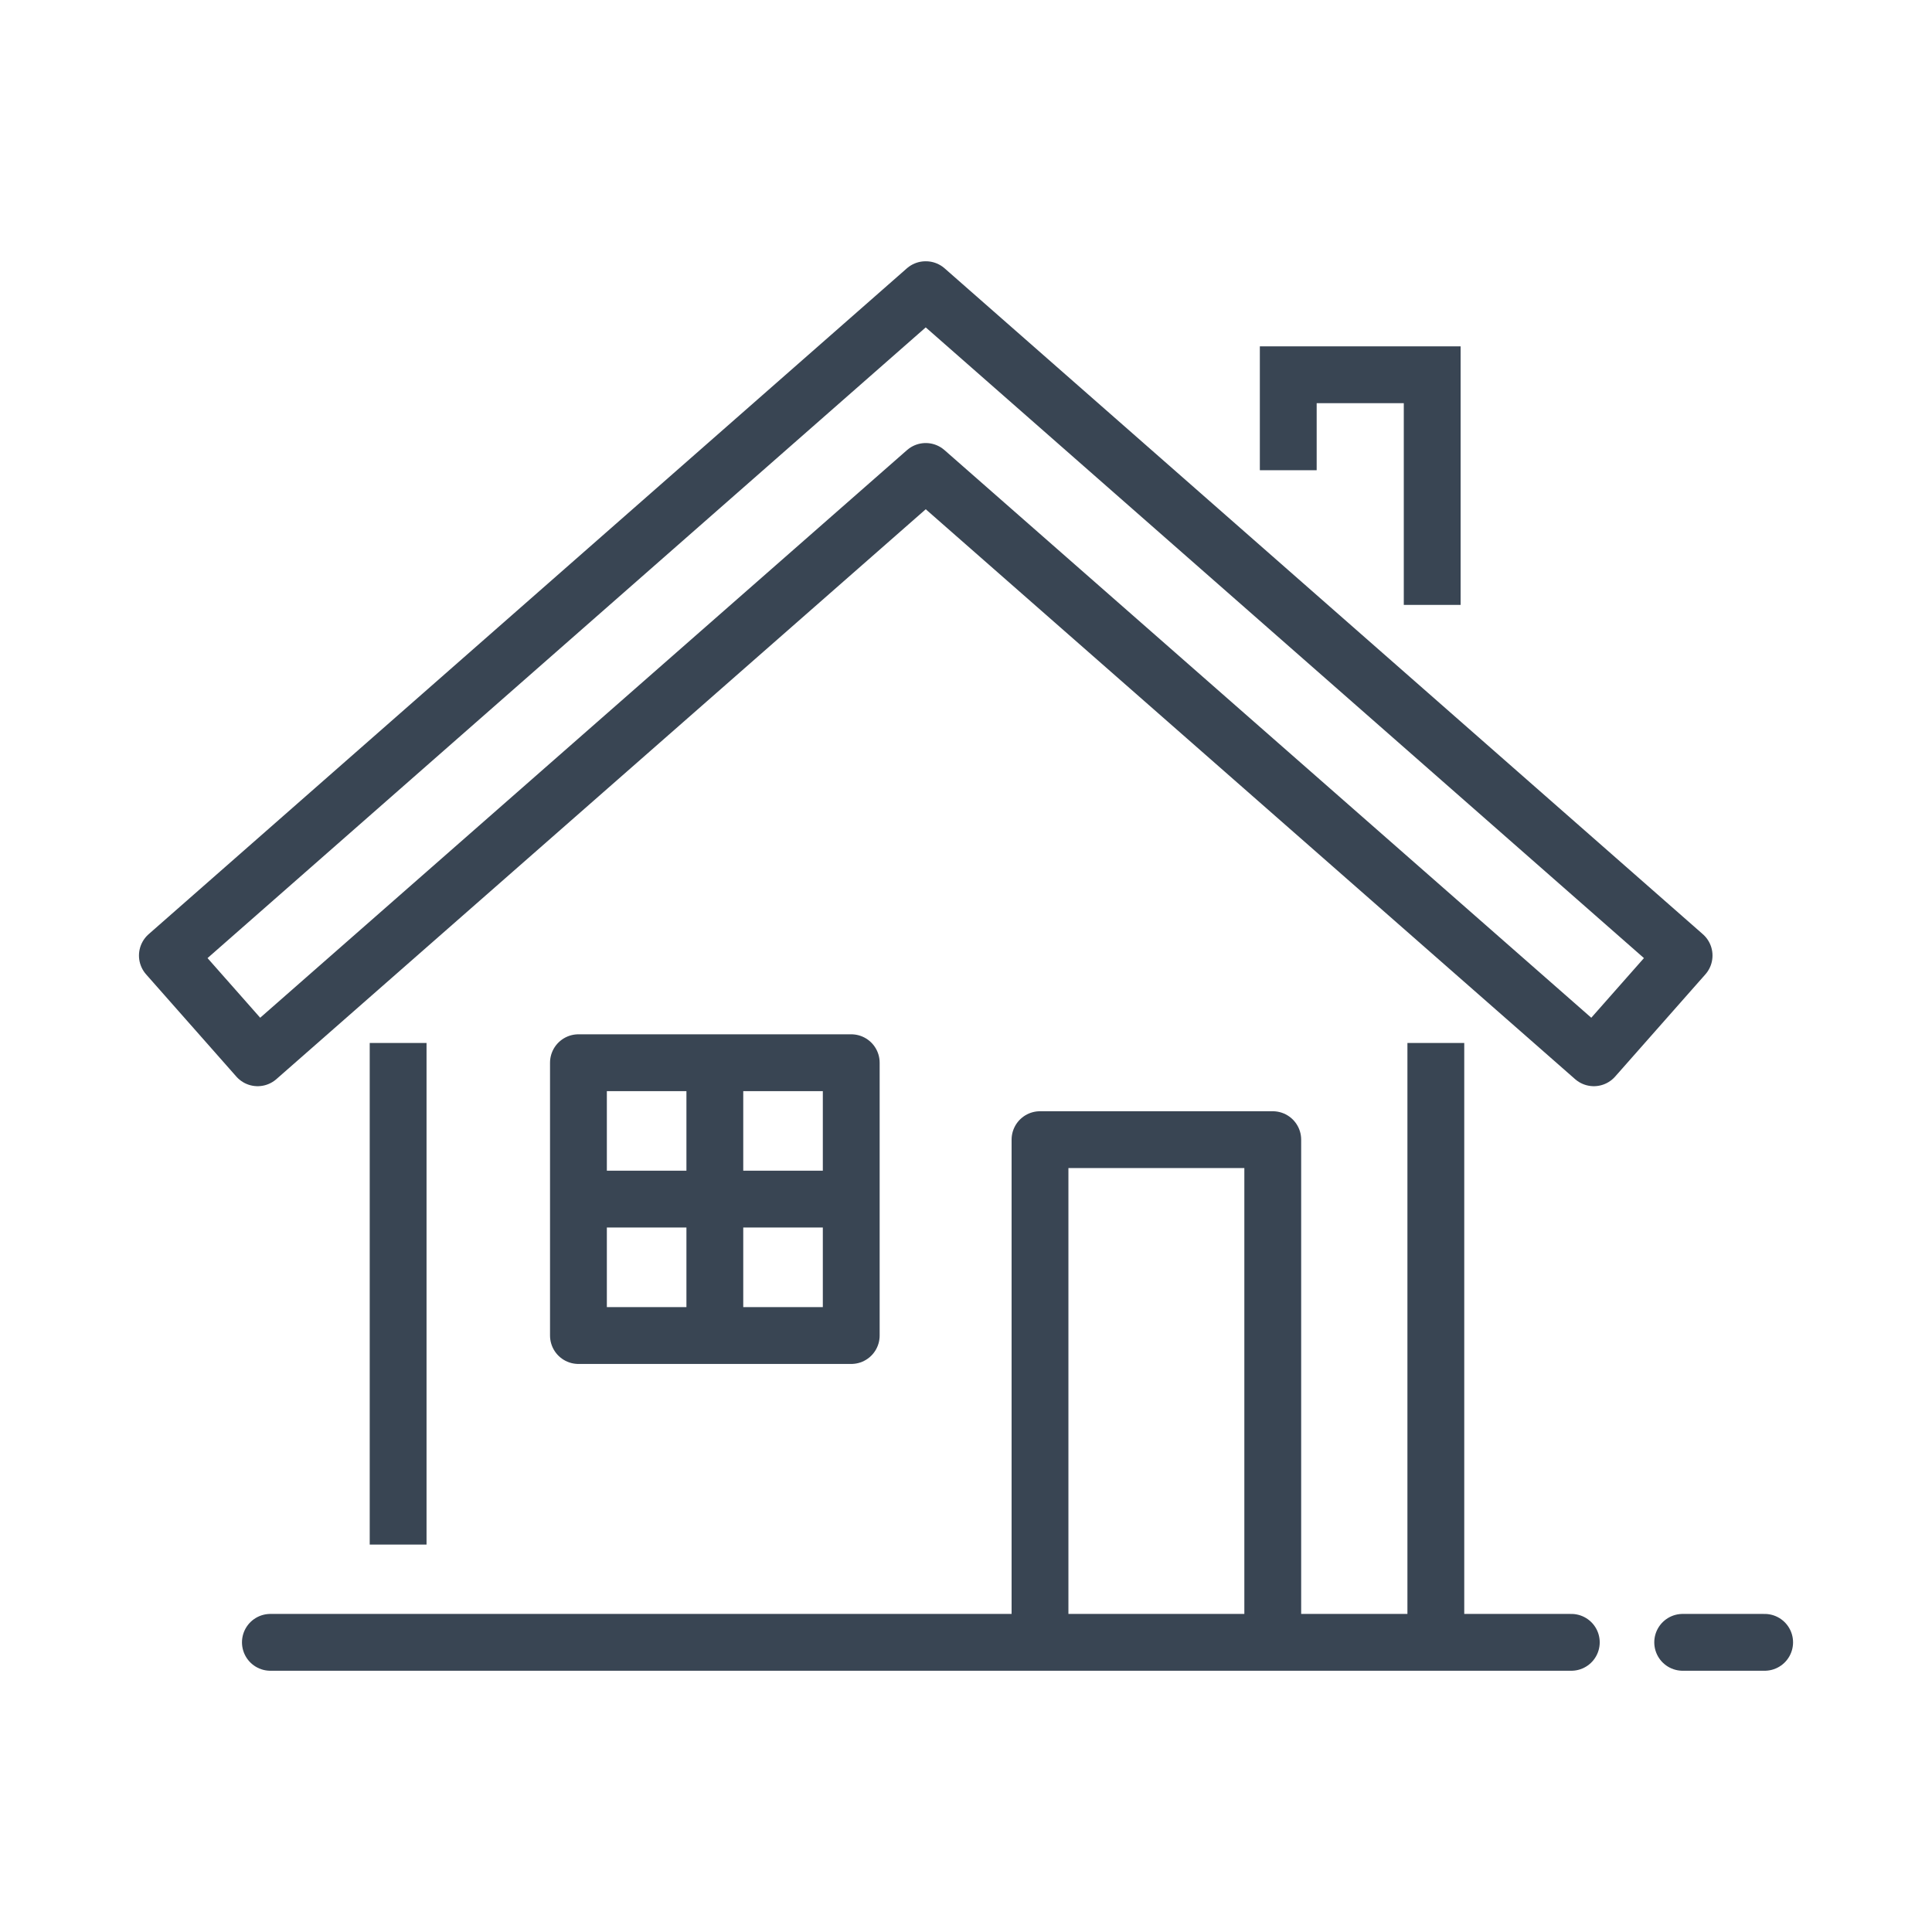
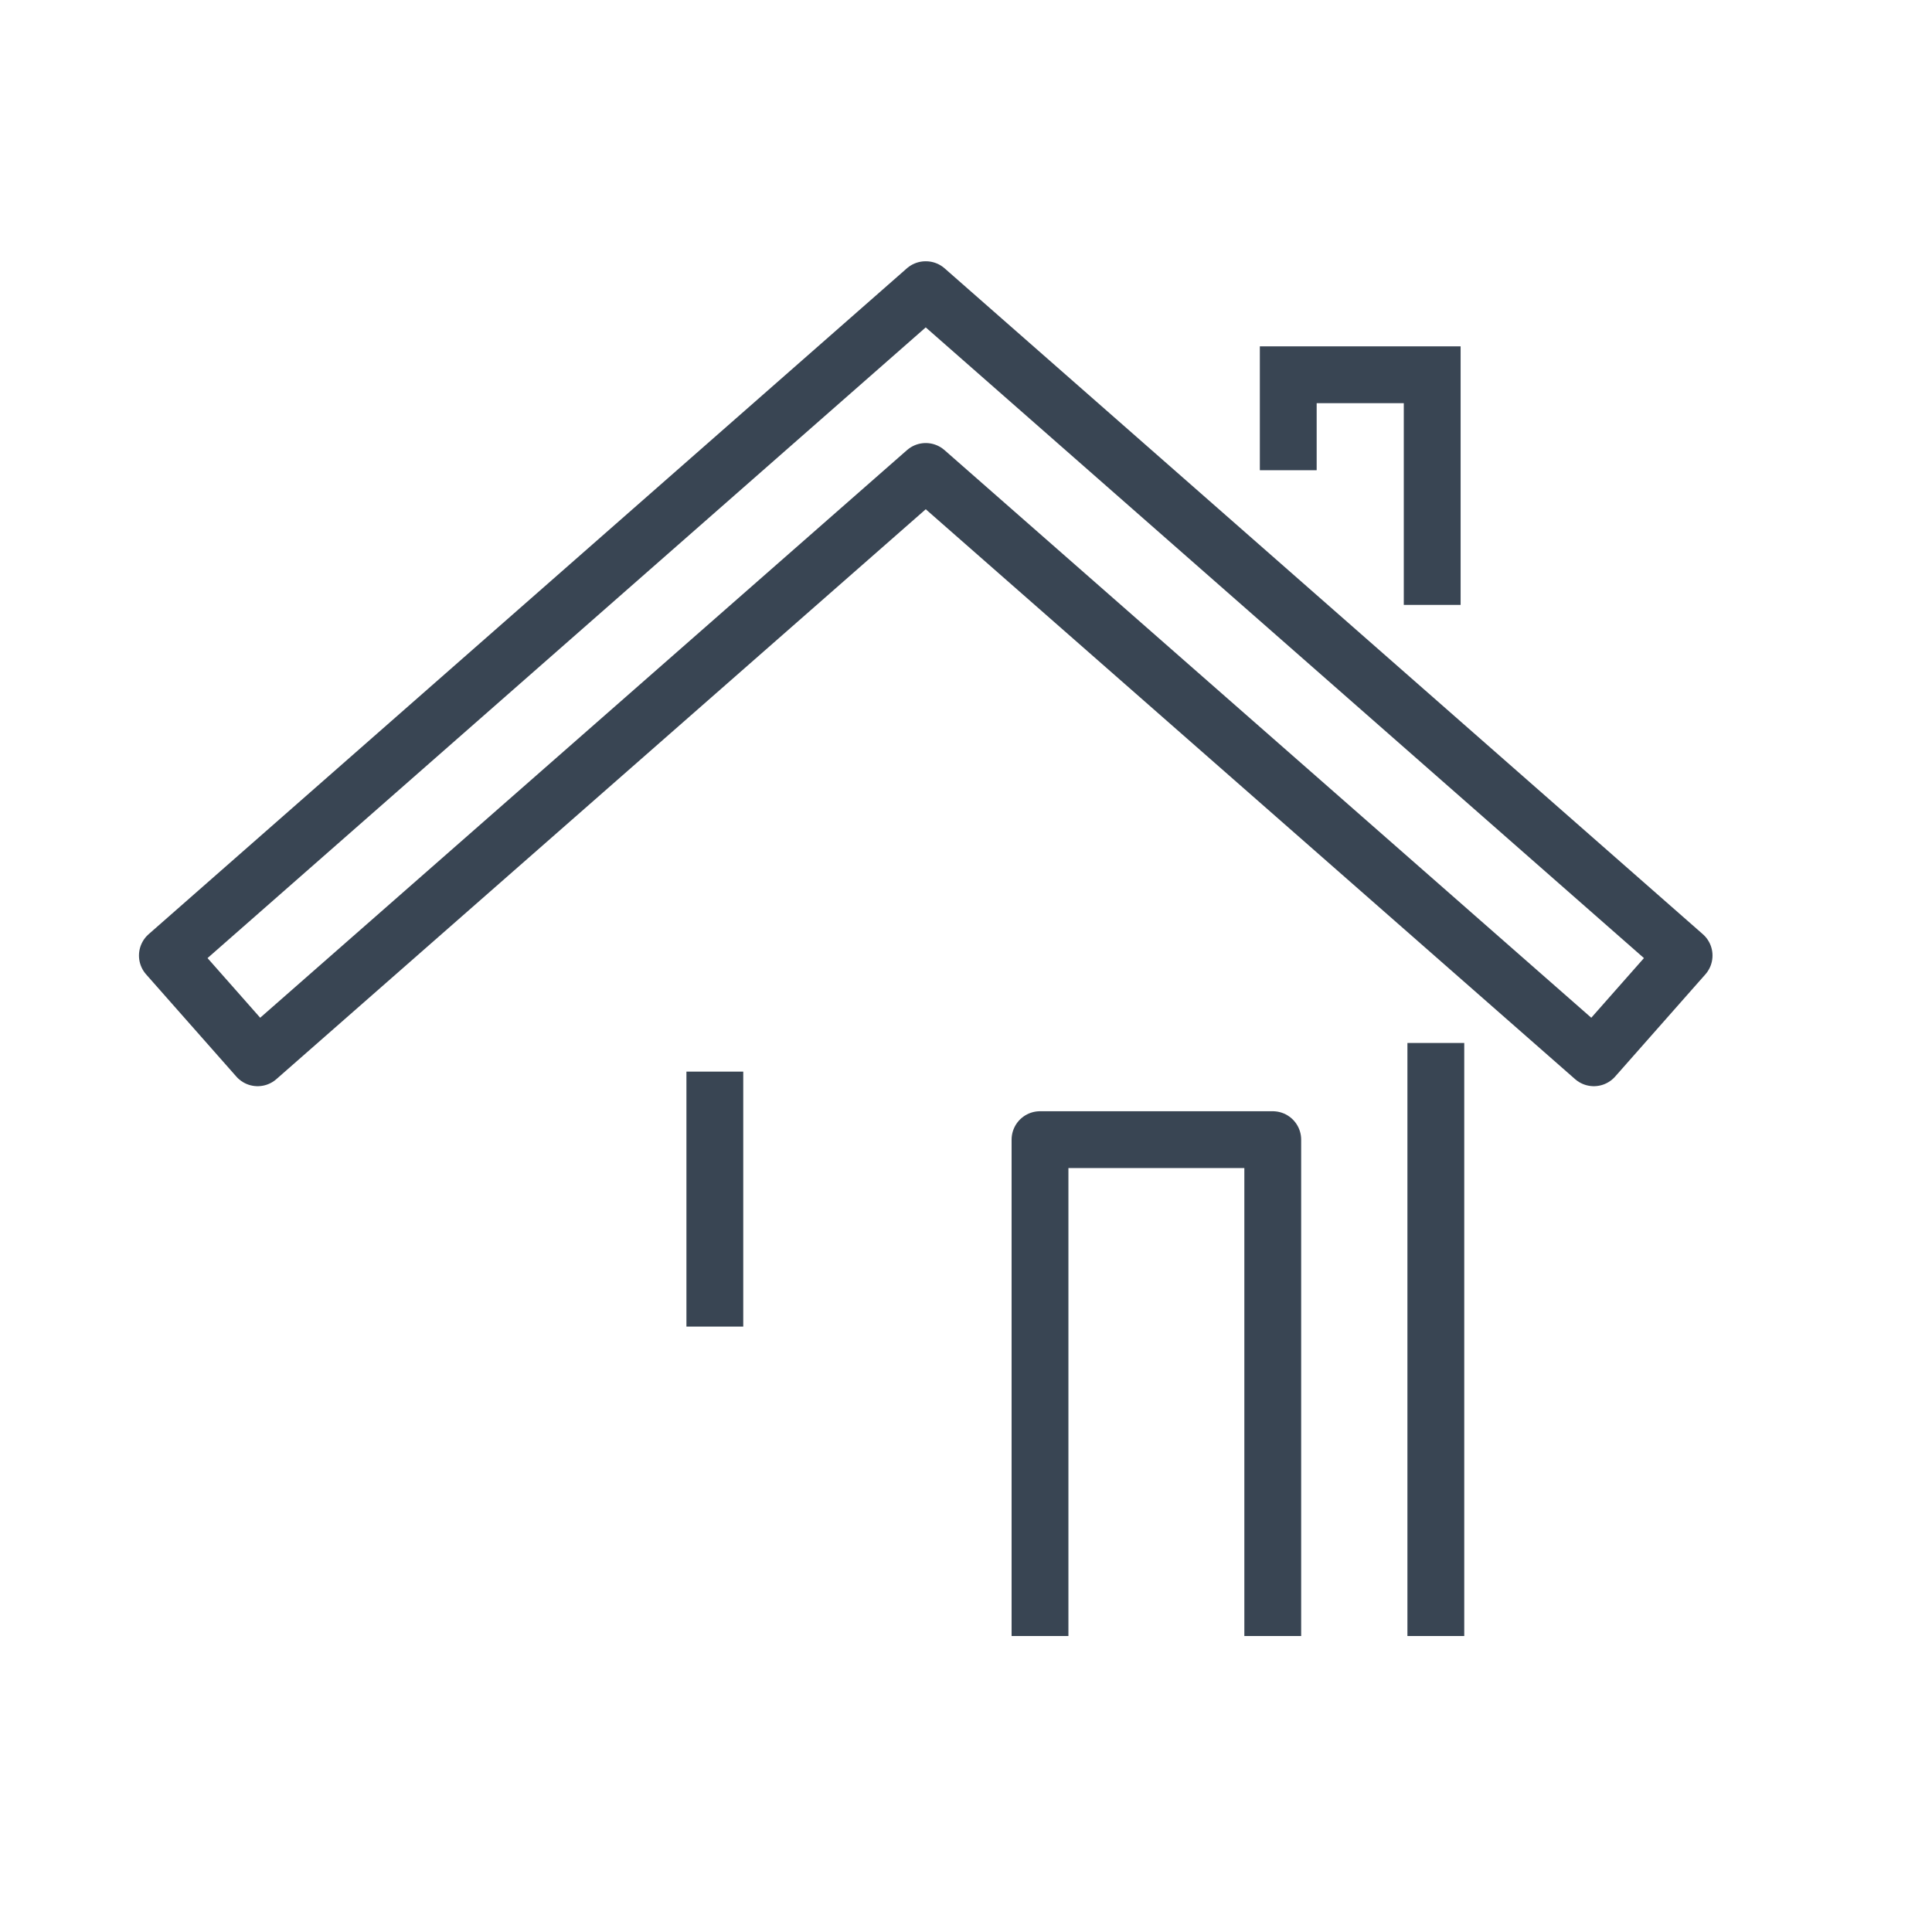
<svg xmlns="http://www.w3.org/2000/svg" enable-background="new 0 0 85 85" height="85px" id="Layer_1" version="1.1" viewBox="0 0 85 85" width="85px" xml:space="preserve">
  <g>
-     <line fill="none" stroke="#394553" stroke-linecap="round" stroke-miterlimit="10" stroke-width="2.5" x1="74.031" x2="77.637" y1="72.256" y2="72.256" />
    <g>
      <g>
        <line fill="none" stroke="#394553" stroke-linejoin="round" stroke-miterlimit="10" stroke-width="2.5" x1="63.171" x2="63.171" y1="71.979" y2="45.887" />
        <polyline fill="none" points="     45.756,71.979 45.756,50.14 55.996,50.14 55.996,71.979    " stroke="#394553" stroke-linejoin="round" stroke-miterlimit="10" stroke-width="2.5" />
-         <line fill="none" stroke="#394553" stroke-linejoin="round" stroke-miterlimit="10" stroke-width="2.5" x1="17.516" x2="17.516" y1="45.887" y2="67.955" />
      </g>
    </g>
    <g>
-       <rect fill="none" height="12.003" stroke="#394553" stroke-linejoin="round" stroke-miterlimit="10" stroke-width="2.5" width="12.002" x="25.449" y="46.755" />
      <line fill="none" stroke="#394553" stroke-linejoin="round" stroke-miterlimit="10" stroke-width="2.5" x1="31.45" x2="31.45" y1="47.146" y2="58.365" />
-       <line fill="none" stroke="#394553" stroke-linejoin="round" stroke-miterlimit="10" stroke-width="2.5" x1="37.06" x2="25.841" y1="52.755" y2="52.755" />
    </g>
    <polygon fill="none" points="   40.734,12.745 40.723,12.745 7.364,42.04 11.335,46.538 40.729,20.742 70.122,46.538 74.093,42.04  " stroke="#394553" stroke-linecap="round" stroke-linejoin="round" stroke-miterlimit="10" stroke-width="2.5" />
    <polyline fill="none" points="56.678,20.688 56.678,16.488    63.011,16.488 63.011,26.613  " stroke="#394553" stroke-miterlimit="10" stroke-width="2.5" />
-     <line fill="none" stroke="#394553" stroke-linecap="round" stroke-linejoin="round" stroke-miterlimit="10" stroke-width="2.5" x1="11.896" x2="69.131" y1="72.256" y2="72.256" />
  </g>
</svg>